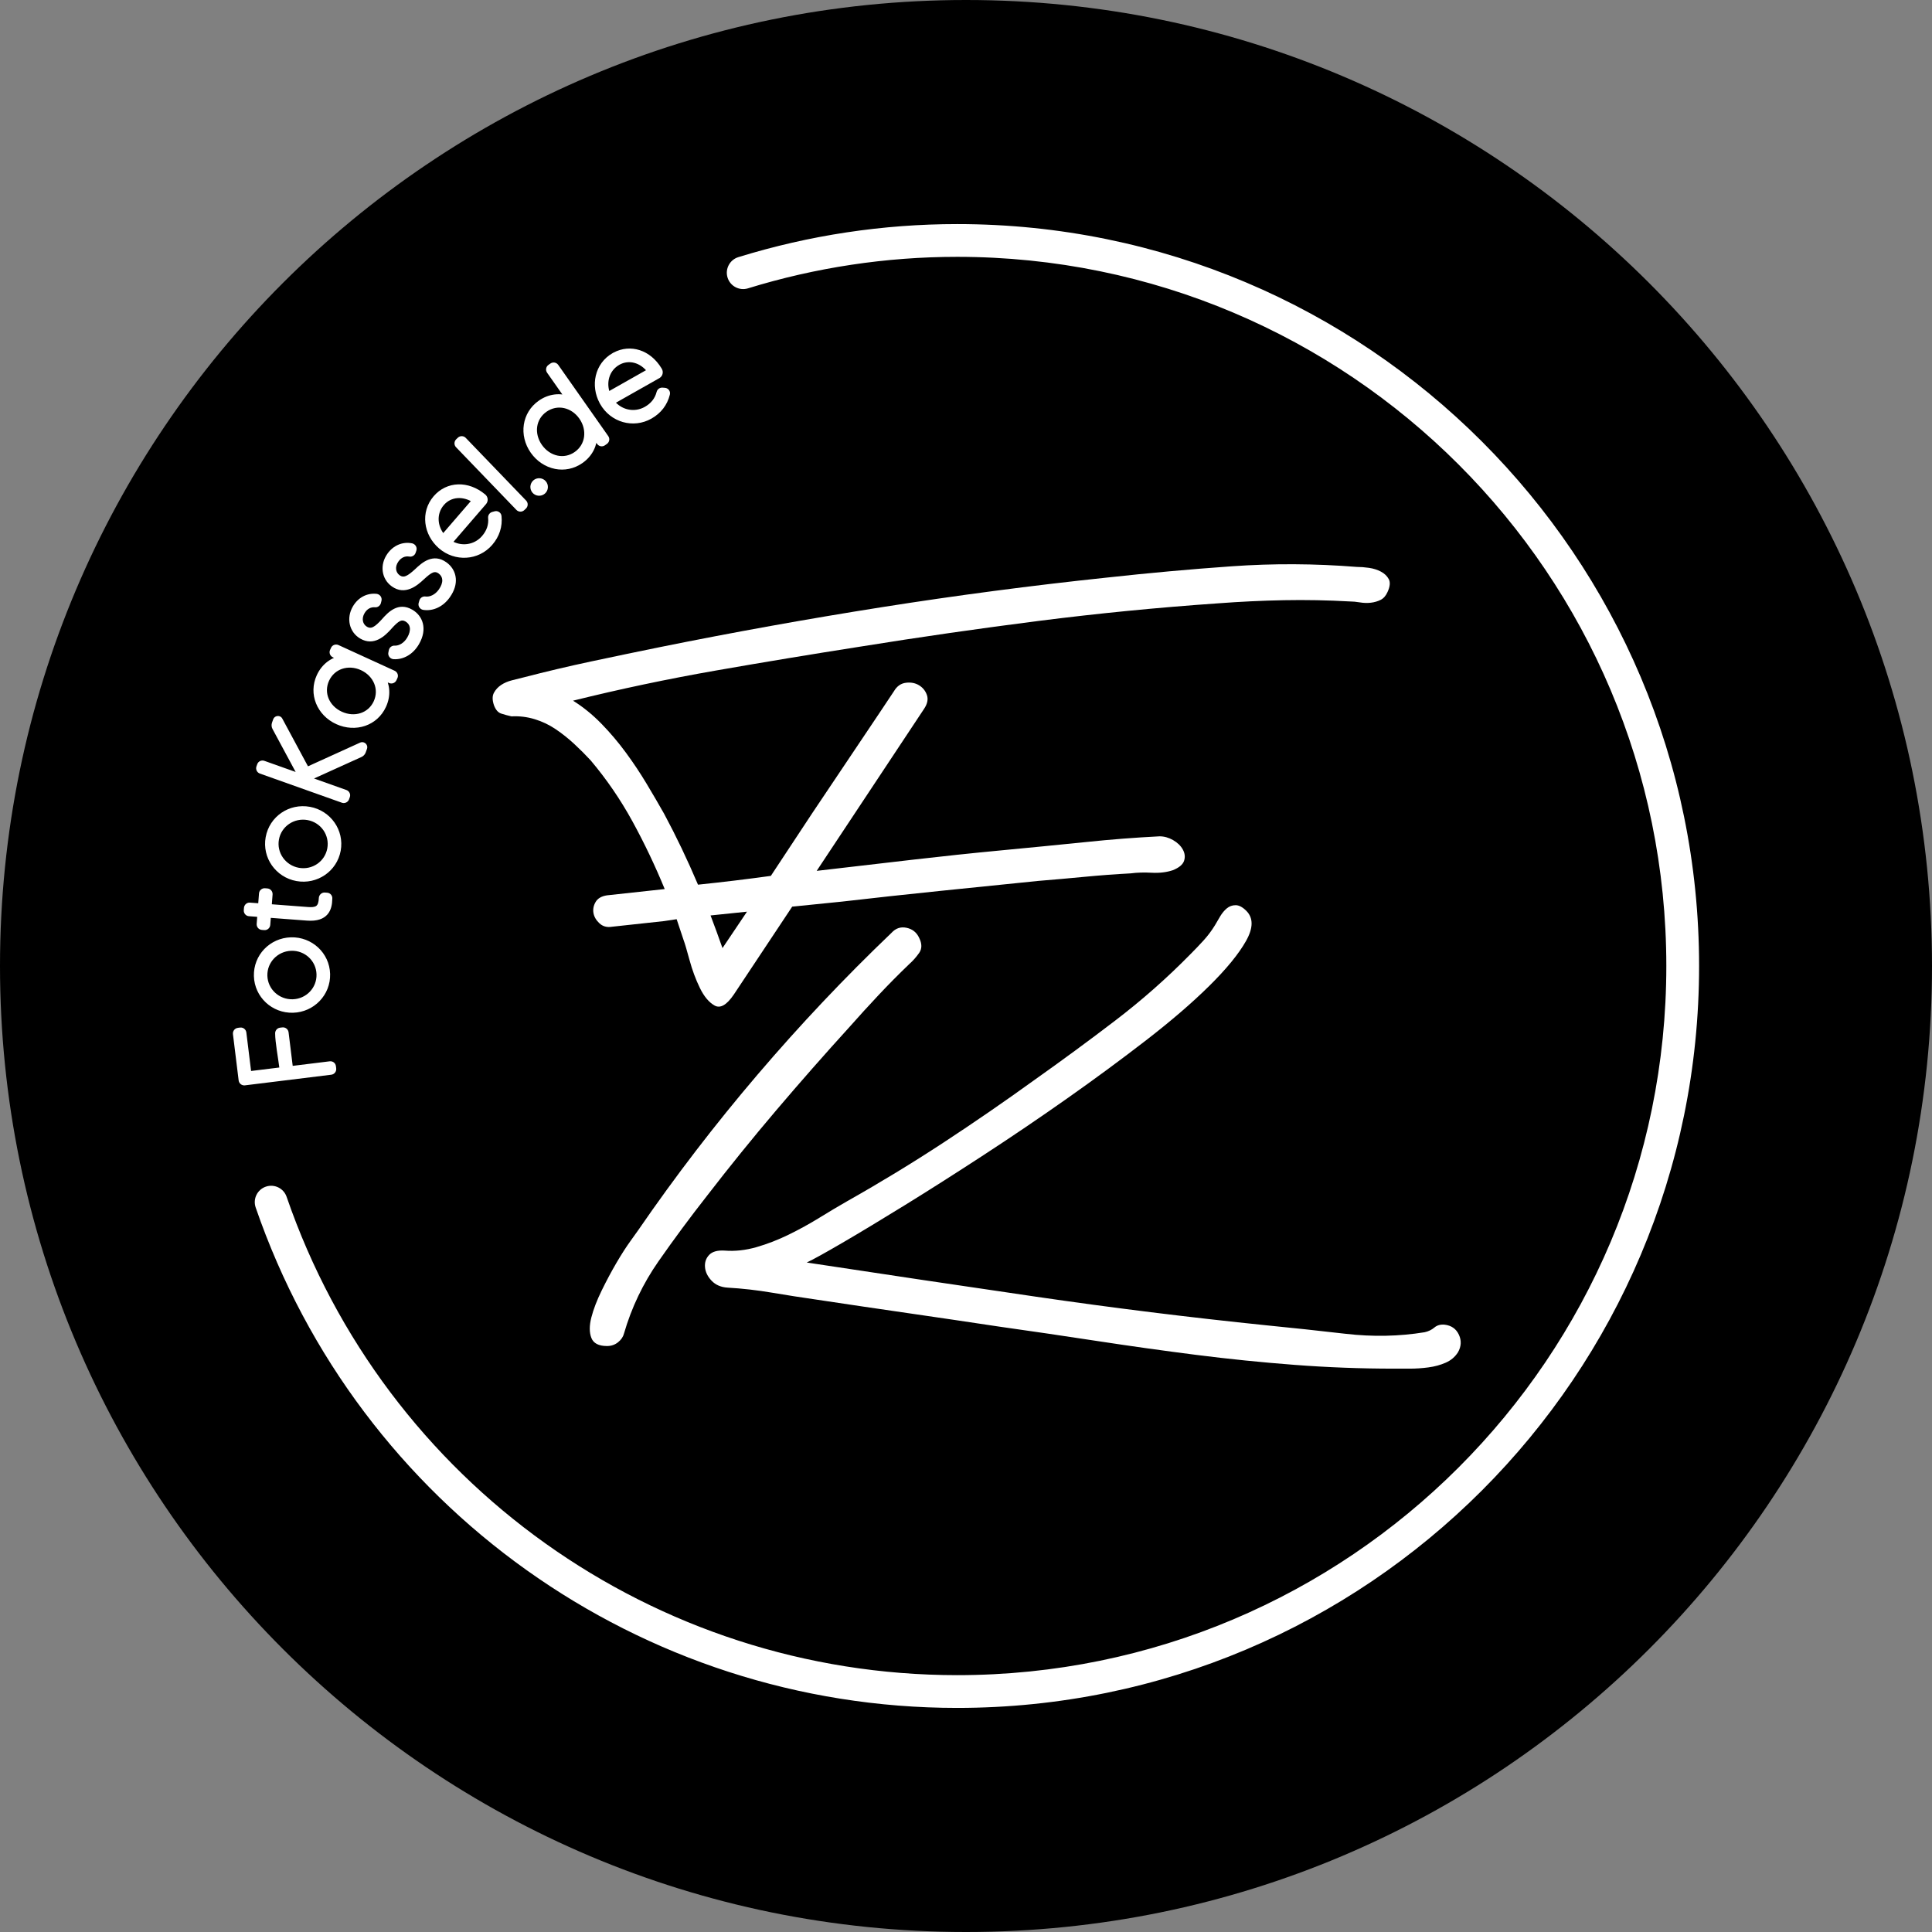
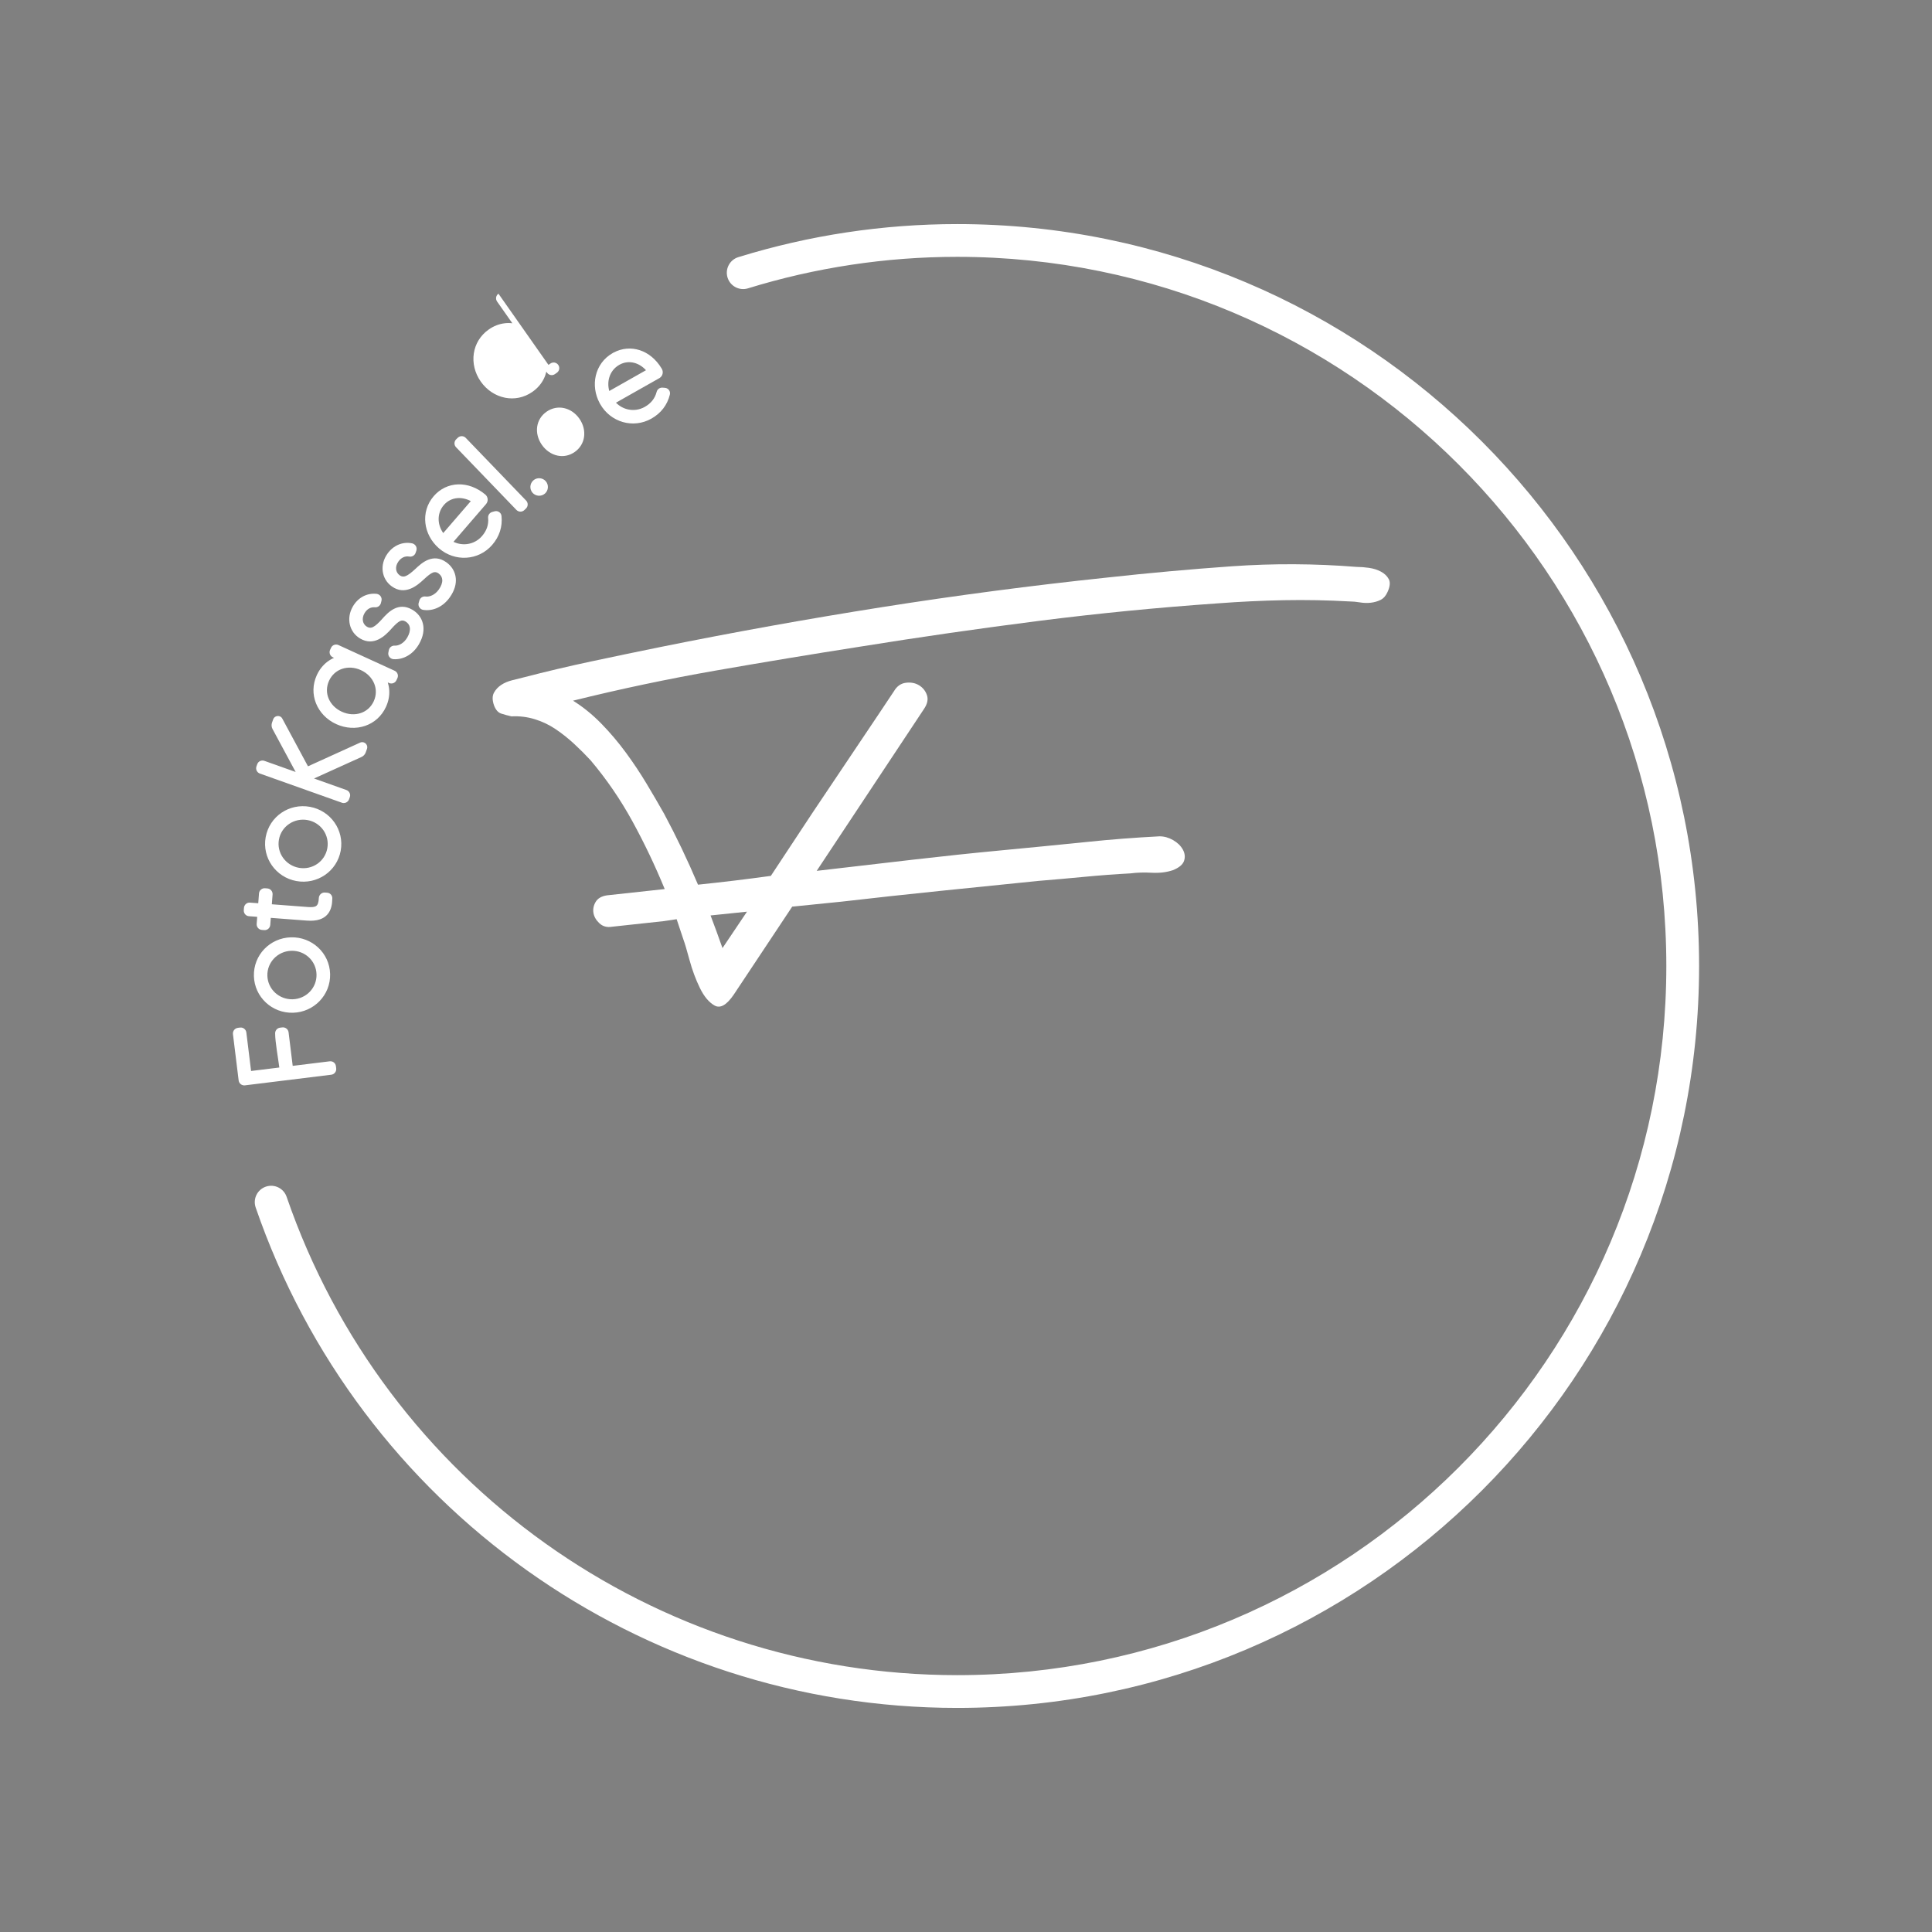
<svg xmlns="http://www.w3.org/2000/svg" xml:space="preserve" width="39.688mm" height="39.688mm" version="1.1" shape-rendering="geometricPrecision" text-rendering="geometricPrecision" image-rendering="optimizeQuality" fill-rule="evenodd" clip-rule="evenodd" viewBox="0 0 3968.76 3968.76">
  <rect x="0" y="0" width="3968.76" height="3968.76" fill="#808080" stroke="none" />
  <g>
    <g>
-       <path fill="black" d="M1984.38 0c1095.94,0 1984.38,888.44 1984.38,1984.38 0,1095.94 -888.44,1984.38 -1984.38,1984.38 -1095.94,0 -1984.38,-888.44 -1984.38,-1984.38 0,-1095.94 888.44,-1984.38 1984.38,-1984.38z" />
      <g>
        <path fill="white" fill-rule="nonzero" d="M1365.47 1826.35c-19.78,-48.16 -41.92,-94.6 -66.43,-139.32 -24.51,-44.73 -53.11,-86.44 -85.79,-125.14 -10.32,-11.18 -21.5,-22.36 -33.54,-33.54 -12.04,-11.18 -24.72,-21.28 -38.05,-30.31 -13.33,-9.03 -27.74,-15.91 -43.22,-20.64 -15.48,-4.73 -31.39,-6.67 -47.73,-5.81 -7.74,-1.72 -14.84,-3.65 -21.29,-5.8 -6.45,-2.15 -11.39,-7.96 -14.83,-17.42 -3.44,-10.32 -3.44,-18.7 0,-25.15 3.44,-6.45 8.38,-11.83 14.83,-16.13 6.45,-4.3 13.98,-7.52 22.58,-9.67 8.6,-2.15 16.34,-4.09 23.22,-5.81 46.44,-12.04 92.88,-23 139.32,-32.89 46.44,-9.89 92.88,-19.57 139.32,-29.03 153.09,-30.96 305.95,-58.48 458.6,-82.56 152.66,-24.08 306.38,-44.29 461.19,-60.63 86,-9.46 171.57,-17.2 256.71,-23.22 85.14,-6.02 170.71,-5.59 256.71,1.29 7.74,0 16.13,0.64 25.16,1.93 9.03,1.29 17.2,3.87 24.51,7.74 7.31,3.87 12.68,9.03 16.12,15.48 3.44,6.45 2.58,15.27 -2.58,26.45 -3.44,7.74 -8.17,13.11 -14.19,16.12 -6.02,3.01 -12.68,4.95 -19.99,5.81 -7.31,0.86 -14.84,0.64 -22.58,-0.65 -7.74,-1.29 -14.62,-1.93 -20.64,-1.93 -45.58,-2.58 -90.73,-3.44 -135.45,-2.58 -44.72,0.86 -89.87,3.01 -135.45,6.45 -123.84,8.6 -246.61,20.64 -368.3,36.12 -121.69,15.48 -244.03,33.11 -367.01,52.89 -98.9,15.48 -197.59,31.82 -296.06,49.02 -98.47,17.2 -196.3,37.84 -293.48,61.92 20.64,12.9 39.99,28.6 58.05,47.09 18.06,18.49 34.83,38.27 50.31,59.34 15.48,21.07 29.67,42.35 42.57,63.85 12.9,21.5 24.94,42.14 36.12,61.92 24.94,46.45 48.16,95.04 69.66,145.78 24.95,-2.58 49.88,-5.38 74.83,-8.39 24.94,-3.01 49.88,-6.23 74.82,-9.67l85.14 -129 136.74 -203.83 30.96 -46.44c6.02,-10.32 14.19,-16.12 24.51,-17.41 10.32,-1.29 19.35,0.43 27.09,5.16 7.74,4.73 13.12,11.39 16.13,19.99 3.01,8.6 1.07,18.06 -5.81,28.38l-220.59 332.83 199.95 -23.22c59.34,-6.88 118.47,-13.12 177.38,-18.71 58.91,-5.59 118.03,-11.39 177.38,-17.41 49.02,-5.16 98.9,-9.03 149.64,-11.61 9.46,0 18.7,2.58 27.73,7.74 9.03,5.16 15.7,11.61 20,19.35 4.3,7.74 5.16,15.48 2.58,23.22 -2.58,7.74 -10.32,14.19 -23.22,19.35 -12.9,4.3 -27.31,6.02 -43.22,5.16 -15.91,-0.86 -30.31,-0.43 -43.21,1.29 -31.82,1.72 -63.43,4.08 -94.82,7.09 -31.39,3.01 -63,5.81 -94.82,8.39 -67.94,6.88 -135.45,13.76 -202.53,20.64 -67.08,6.88 -134.16,14.19 -201.24,21.93l-101.91 10.32 -119.97 180.6c-14.62,21.5 -27.74,29.03 -39.35,22.58 -11.61,-6.45 -21.72,-18.5 -30.32,-36.13 -8.6,-17.63 -15.69,-36.76 -21.28,-57.4 -5.59,-20.64 -9.68,-34.4 -12.26,-41.28l-14.19 -42.57 -25.8 3.87 -107.07 11.61c-10.32,1.72 -18.92,-0.65 -25.8,-7.1 -6.88,-6.45 -10.96,-13.54 -12.25,-21.28 -1.29,-7.74 0.21,-15.27 4.51,-22.58 4.3,-7.31 12.04,-11.82 23.22,-13.54l118.68 -12.9zm169 46.44l-74.83 7.74c4.3,11.18 8.39,22.14 12.26,32.89 3.87,10.75 7.96,22.15 12.25,34.19l50.32 -74.82z" />
-         <path fill="white" fill-rule="nonzero" d="M2863.4 2811.5c-67.94,0 -135.88,-2.58 -203.82,-7.74 -67.94,-5.16 -135.67,-12.04 -203.18,-20.64 -67.51,-8.6 -135.02,-18.06 -202.53,-28.38 -67.51,-10.32 -134.81,-20.21 -201.89,-29.67 -62.78,-9.46 -125.35,-18.71 -187.7,-27.74 -62.35,-9.03 -124.91,-18.27 -187.7,-27.73 -30.1,-4.3 -60.41,-9.03 -90.94,-14.19 -30.53,-5.16 -60.85,-8.6 -90.95,-10.32 -13.76,-0.86 -24.72,-5.59 -32.89,-14.19 -8.17,-8.6 -12.69,-17.85 -13.55,-27.74 -0.86,-9.89 1.94,-18.27 8.39,-25.15 6.45,-6.88 16.98,-9.89 31.6,-9.03 21.5,1.72 43.43,-0.65 65.79,-7.1 22.36,-6.45 44.51,-15.05 66.44,-25.8 21.93,-10.75 43,-22.36 63.21,-34.83 20.21,-12.47 39.35,-23.86 57.41,-34.18 67.08,-37.84 132.44,-77.62 196.08,-119.33 63.64,-41.71 126.42,-84.93 188.34,-129.65 55.9,-39.56 111.16,-80.19 165.77,-121.9 54.61,-41.71 106,-87.08 154.16,-136.1 9.46,-9.46 18.49,-18.92 27.09,-28.38 8.6,-9.46 16.34,-19.78 23.22,-30.96 3.44,-6.02 7.09,-12.26 10.96,-18.71 3.87,-6.45 8.39,-11.82 13.55,-16.12 5.16,-4.3 11.18,-6.45 18.06,-6.45 6.88,0 14.19,3.87 21.93,11.61 14.62,14.62 14.4,35.26 -0.65,61.92 -15.05,26.66 -40.2,57.4 -75.46,92.24 -35.26,34.83 -78.48,72.02 -129.65,111.58 -51.17,39.56 -105.14,79.34 -161.9,119.33 -56.76,39.99 -114.17,78.9 -172.22,116.74 -58.05,37.84 -111.8,72.03 -161.25,102.56 -49.45,30.53 -92.23,56.33 -128.35,77.4 -36.12,21.07 -60.64,34.62 -73.54,40.64 158.25,24.08 315.41,47.51 471.51,70.3 156.09,22.79 313.68,42.36 472.79,58.7 52.46,5.16 106.64,10.96 162.54,17.41 55.9,6.45 110.08,5.38 162.54,-3.22 7.74,-1.72 14.41,-4.95 20,-9.68 5.59,-4.73 12.68,-6.66 21.28,-5.8 13.76,1.72 23.44,8.6 29.03,20.64 5.59,12.04 4.94,24.08 -1.94,36.12 -6.02,9.46 -14.4,16.56 -25.15,21.28 -10.75,4.74 -22.58,7.96 -35.48,9.68 -12.9,1.72 -25.58,2.58 -38.05,2.58 -12.47,0 -23.44,0 -32.9,0zm-1616.39 -46.44c-17.2,0 -27.95,-5.59 -32.25,-16.77 -4.3,-11.18 -4.3,-25.16 0,-41.93 4.3,-16.77 11.39,-35.26 21.28,-55.47 9.89,-20.21 20,-39.13 30.32,-56.76 10.32,-17.63 20,-32.68 29.02,-45.15 9.04,-12.47 14.41,-19.99 16.13,-22.57 75.68,-110.08 157.17,-216.3 244.46,-318.64 87.29,-102.34 179.1,-199.52 275.42,-291.54 8.6,-9.46 18.92,-12.9 30.96,-10.32 12.04,2.58 20.64,9.46 25.8,20.64 6.02,12.04 6.02,22.36 0,30.96 -6.02,8.6 -12.9,16.34 -20.64,23.22 -21.5,20.64 -42.36,41.71 -62.57,63.21 -20.21,21.5 -40.2,43.43 -59.98,65.79 -51.61,56.76 -101.7,113.74 -150.29,170.93 -48.59,57.19 -96.11,115.89 -142.55,176.09 -34.4,43.86 -67.51,88.58 -99.33,134.16 -31.82,45.58 -55.47,95.03 -70.95,148.35 -1.72,6.88 -5.8,12.9 -12.25,18.06 -6.45,5.16 -13.98,7.74 -22.58,7.74z" />
-         <path fill="white" fill-rule="nonzero" d="M488.62 2111.45c1.56,-0.19 3.88,-0.64 5.36,-0.64 2.86,-0.21 5.66,0.76 7.84,2.53 2.23,1.81 3.85,4.49 4.23,7.63l9.74 79.08 57.98 -7.14c-2.29,-18.65 -8.54,-52.41 -8.54,-69.48 -0.22,-2.92 0.69,-5.7 2.32,-7.87 1.8,-2.4 4.49,-4.07 7.54,-4.45l4.82 -0.59c3.15,-0.38 6.17,0.54 8.52,2.38 2.34,1.83 3.98,4.54 4.37,7.7l8.48 68.92 75.89 -9.34c3.08,-0.38 6.05,0.43 8.39,2.14 2.4,1.77 4.07,4.42 4.47,7.67 0.19,1.55 0.64,3.88 0.64,5.35 0.23,2.96 -0.7,5.77 -2.43,7.98 -1.83,2.35 -4.53,3.99 -7.7,4.37l-177.39 21.85c-3.16,0.38 -6.18,-0.55 -8.53,-2.38 -2.34,-1.83 -3.98,-4.54 -4.37,-7.7l-11.71 -95.11c-0.38,-3.16 0.55,-6.18 2.38,-8.53 1.83,-2.34 4.54,-3.98 7.7,-4.37zm57.43 -52.08c-14.56,-13.59 -23.86,-32.7 -24.48,-54.2 -0.61,-21.6 7.55,-41.17 21.26,-55.52 13.77,-14.42 33.14,-23.57 54.81,-24.18 21.47,-0.62 41.27,7.36 55.87,20.89 14.61,13.55 24,32.67 24.62,54.35 0.61,21.51 -7.68,41.15 -21.49,55.55 -13.79,14.37 -33.11,23.53 -54.58,24.14 -21.64,0.62 -41.46,-7.44 -56.01,-21.03zm90.48 -22.23c8.8,-9.24 14.06,-21.82 13.66,-35.65 -0.39,-13.84 -6.35,-26.1 -15.66,-34.81 -9.37,-8.76 -22.15,-13.95 -36.11,-13.55 -13.96,0.4 -26.51,6.34 -35.45,15.67 -8.83,9.22 -14.12,21.78 -13.73,35.59 0.4,13.79 6.4,26.03 15.76,34.74 9.45,8.8 22.31,14 36.28,13.61 13.93,-0.4 26.39,-6.31 35.25,-15.6zm-78.15 -179.54l74.08 5.62c7.98,0.61 13.8,0.22 17.17,-2.27 3.21,-2.37 4.97,-7.39 5.33,-16.3l0 -0.24c0.23,-3.11 1.71,-5.96 3.9,-7.95l0.02 0c2.25,-2.04 5.25,-3.23 8.5,-2.98l4.82 0.37c2.96,0.22 5.67,1.59 7.59,3.75 1.95,2.17 3.09,5.09 2.84,8.35 -0.19,11.73 -2.23,23.5 -9.87,32.36 -7.76,9.01 -20.74,14.46 -42.4,12.81l-74.1 -5.62 -1.1 14.49c-0.24,3.18 -1.75,5.98 -4.01,7.92 -2.24,1.92 -5.22,2.99 -8.39,2.75l-4.83 -0.37c-3.19,-0.24 -5.98,-1.75 -7.92,-4.01 -1.92,-2.24 -2.99,-5.21 -2.75,-8.38l1.1 -14.52 -17.18 -1.3c-3.12,-0.24 -5.91,-1.81 -7.81,-4.16 -1.79,-2.21 -2.82,-5.12 -2.59,-8.22l0.37 -4.84c0.24,-3.14 1.73,-5.89 3.87,-7.81 2.24,-2 5.2,-3.11 8.26,-2.87l17.2 1.3 1.53 -20.13c0.24,-3.18 1.75,-5.98 4,-7.91 2.25,-1.93 5.22,-3 8.4,-2.76l4.83 0.37c3.18,0.24 5.97,1.75 7.91,4.01 1.93,2.24 3,5.21 2.76,8.39l-1.53 20.15zm0.12 -79.89c-11.44,-16.31 -16.59,-36.95 -12.73,-58.1 3.88,-21.27 15.93,-38.74 32.32,-49.94 16.45,-11.24 37.28,-16.17 58.6,-12.28 21.22,3.87 39.01,15.87 50.48,32.25 11.38,16.25 16.54,36.81 12.68,58.02 -3.86,21.14 -15.98,38.59 -32.4,49.82 -16.49,11.26 -37.34,16.26 -58.52,12.4 -21.28,-3.88 -38.99,-15.87 -50.43,-32.17zm93.11 -3.02c10.52,-7.21 18.26,-18.41 20.74,-32.01 2.48,-13.63 -0.8,-26.86 -8.1,-37.31 -7.35,-10.53 -18.78,-18.25 -32.49,-20.75 -13.75,-2.51 -27.26,0.69 -37.93,7.96 -10.57,7.2 -18.36,18.38 -20.83,31.95 -2.49,13.64 0.88,26.91 8.29,37.4 7.42,10.51 18.89,18.22 32.56,20.72 13.73,2.5 27.16,-0.7 37.76,-7.96zm-18.94 -200.51l107.38 -48.82c2.57,-1.04 5.17,-1 7.44,-0.19 1.39,0.5 2.66,1.28 3.72,2.29 1.04,0.99 1.9,2.23 2.46,3.62 0.91,2.21 1.06,4.77 0.15,7.35l-2.53 7.1c-0.74,2.1 -1.89,3.97 -3.36,5.58l0 0.03c-1.46,1.59 -3.23,2.88 -5.24,3.83l-97.65 44.23 66.5 23.64c2.95,1.05 5.21,3.22 6.5,5.79l0.02 0c1.33,2.65 1.61,5.8 0.58,8.71l-1.62 4.6c-1.08,3.01 -3.26,5.3 -5.93,6.57l-0.02 0c-2.27,1.07 -4.87,1.41 -7.44,0.84l-0.26 0 -169.52 -60.29c-3.02,-1.08 -5.32,-3.27 -6.59,-5.95 -1.27,-2.67 -1.51,-5.81 -0.45,-8.81l1.63 -4.56c1.05,-2.97 3.3,-5.26 6.07,-6.48 2.58,-1.13 5.65,-1.36 8.59,-0.31l64.24 22.84 -47.48 -88.18c-1.14,-2.09 -1.78,-4.31 -1.95,-6.53 -0.17,-2.32 0.15,-4.65 0.92,-6.81l2.35 -6.6c0.97,-2.73 2.94,-4.71 5.28,-5.82 1.2,-0.58 2.53,-0.92 3.89,-1.01 1.37,-0.09 2.77,0.09 4.09,0.56 2.27,0.8 4.26,2.39 5.5,4.83l52.73 97.95zm45.43 -239.23l2.02 -4.41c1.29,-2.81 3.69,-4.88 6.5,-5.86 2.69,-0.94 5.81,-0.91 8.69,0.41l115.29 52.75c2.88,1.32 4.95,3.66 6,6.32 1.1,2.75 1.1,5.92 -0.19,8.74l-2.01 4.41c-1.34,2.91 -3.71,5 -6.48,6.03 -2.77,1.03 -5.93,1 -8.83,-0.33l-2.48 -1.14c1.59,5.07 2.58,10.32 2.94,15.68 0.73,11.2 -1.34,22.88 -6.64,34.46 -8.9,19.46 -24.47,32.76 -42.73,39.04 -18.51,6.36 -39.79,5.47 -59.59,-3.59 -19.69,-9.01 -34.22,-24.53 -41.48,-42.73 -7.13,-17.9 -7.25,-38.35 1.64,-57.76 5.28,-11.56 12.75,-20.74 21.65,-27.52 4.29,-3.26 8.92,-5.97 13.78,-8.1l-2.38 -1.09c-2.91,-1.34 -5,-3.71 -6.03,-6.47 -1.03,-2.78 -1,-5.94 0.33,-8.84zm62.91 129.84c11.39,-3.81 21.12,-12.01 26.74,-24.28 5.63,-12.32 5.5,-25.13 0.93,-36.31 -4.77,-11.69 -14.39,-21.69 -27.36,-27.62 -12.93,-5.92 -26.7,-6.63 -38.61,-2.59 -11.41,3.87 -21.16,12.17 -26.8,24.49 -5.72,12.51 -5.52,25.44 -0.77,36.66 4.81,11.37 14.3,21.06 27.06,26.9 12.99,5.95 26.84,6.74 38.81,2.75zm25.41 -176.81c5.31,-2.68 11.11,-8.26 17.9,-15.67l-0.01 -0.02c6.92,-7.87 15.01,-16.54 25.05,-21.6 10.86,-5.46 23.33,-6.57 37.79,1.89 10.32,6.03 18.43,15.74 21.52,28.19 3.01,12.15 1.18,26.77 -8.23,42.85 -6.16,10.53 -14.01,18.18 -22.46,23.18 -9.6,5.69 -19.98,8 -29.62,7.29 -0.64,-0.05 -1.3,-0.15 -1.96,-0.32 -2.69,-0.64 -4.96,-2.21 -6.52,-4.27 -1.62,-2.13 -2.49,-4.78 -2.31,-7.52l0 -0.02c0.03,-0.49 0.1,-1.01 0.22,-1.56l0.94 -4.87c0.61,-2.89 2.18,-5.26 4.3,-6.88 2.18,-1.67 4.92,-2.53 7.77,-2.34 4.25,0.21 9.12,-1.1 13.8,-4.02 4.43,-2.77 8.63,-6.96 11.96,-12.64 4.42,-7.56 6.15,-14.54 5.34,-20.33 -0.74,-5.23 -3.74,-9.63 -8.87,-12.63 -4.18,-2.45 -7.71,-2.61 -11.34,-0.84 -4.87,2.38 -10.35,7.68 -17.25,15.29l0.02 0.02c-7.27,8.17 -16.03,16.96 -26.49,22.08 -11.28,5.52 -24.03,6.68 -38.08,-1.54 -11.18,-6.54 -18.54,-16.99 -21.26,-28.94 -2.68,-11.75 -0.83,-24.92 6.33,-37.16 5.31,-9.08 12.47,-16 20.76,-20.41 8.45,-4.5 17.99,-6.39 27.86,-5.32l0.47 0.08c0.47,0.09 0.8,0.16 1.04,0.22l0.03 0c2.93,0.79 5.33,2.53 6.89,4.84l-0.02 0.01c1.63,2.42 2.32,5.38 1.76,8.49l-0.21 0.96 -1.12 4.5 -0.13 0.45c-0.88,2.73 -2.7,4.92 -4.95,6.33l0 0.03c-2.22,1.38 -4.9,2.01 -7.56,1.66 -4.17,-0.28 -8.11,0.59 -11.6,2.55 -3.61,2.03 -6.81,5.26 -9.35,9.6 -3.29,5.62 -4.26,11.35 -3.25,16.32 0.98,4.84 3.91,9.03 8.43,11.68 4.36,2.55 8.33,2.45 12.41,0.39zm67.04 -104.64c5.47,-2.19 11.77,-7.29 19.25,-14.16 7.57,-7.22 16.35,-15.1 26.77,-19.26 11.27,-4.49 23.79,-4.51 37.45,5.16l0.02 0c10.53,7.46 18.14,18.95 19.36,33 1.02,11.64 -2.4,24.94 -12.31,38.93 -7.05,9.94 -15.54,16.88 -24.4,21.13 -10.03,4.82 -20.55,6.22 -30.07,4.69l-0.01 0.02c-0.63,-0.09 -1.29,-0.27 -1.97,-0.49 -2.63,-0.89 -4.77,-2.65 -6.14,-4.83 -1.43,-2.26 -2.06,-4.98 -1.65,-7.69 0.08,-0.55 0.22,-1.12 0.41,-1.7l1.28 -4.51 0.05 -0.13c0.86,-2.83 2.62,-5.05 4.86,-6.48 2.33,-1.47 5.14,-2.09 7.98,-1.65 4.2,0.58 9.15,-0.3 14.06,-2.8 4.66,-2.38 9.21,-6.19 13.02,-11.56 5.06,-7.15 7.4,-13.94 7.09,-19.78 -0.27,-5.27 -2.88,-9.91 -7.74,-13.35l0.01 -0.02c-3.96,-2.79 -7.47,-3.25 -11.24,-1.8 -5.03,1.93 -10.96,6.76 -18.53,13.77 -7.95,7.51 -17.43,15.5 -28.25,19.67 -11.72,4.52 -24.51,4.57 -37.8,-4.85 -10.68,-7.56 -17.12,-18.73 -18.72,-30.99 -1.55,-11.85 1.46,-24.68 9.57,-36.13 6.1,-8.62 13.84,-14.89 22.47,-18.56 8.8,-3.75 18.46,-4.8 28.21,-2.87l0.47 0.13c0.49,0.13 0.85,0.24 1.06,0.32 2.83,1.04 5.05,2.98 6.4,5.4 1.42,2.55 1.85,5.55 1.01,8.6l-0.26 0.85 0.02 0 -1.71 4.94c-1.11,2.66 -3.12,4.69 -5.49,5.9l-0.01 -0.02c-2.35,1.2 -5.09,1.59 -7.72,1 -4.1,-0.63 -8.09,-0.1 -11.73,1.55 -3.76,1.71 -7.23,4.64 -10.14,8.76 -3.76,5.3 -5.23,10.92 -4.65,15.97 0.56,4.9 3.1,9.33 7.38,12.36l-0.01 0.01c4.13,2.92 8.09,3.16 12.35,1.47zm40.38 -108.63c-2.24,-19.36 3.09,-39.27 17.06,-55.45 13.24,-15.34 31.17,-23.72 50.43,-24.26 18.38,-0.52 37.88,6.15 55.49,20.79 0.07,0.05 0.47,0.37 0.47,0.4 2.7,2.5 4.21,5.82 4.47,9.24 0.26,3.55 -0.86,7.21 -3.39,10.15l-66.82 77.42c8.85,4.28 18.55,5.82 27.92,4.65 11.5,-1.44 22.5,-6.98 30.77,-16.57 4.82,-5.58 8.3,-11.53 10.38,-17.76 2.04,-6.14 2.76,-12.65 2.09,-19.45l-0.03 -0.18c-0.19,-2.62 0.52,-5.12 1.86,-7.19 1.38,-2.12 3.43,-3.77 5.87,-4.63l4.81 -1.35c0.93,-0.31 1.9,-0.5 2.87,-0.57 2.55,-0.18 5,0.48 7.03,1.79 2.12,1.35 3.75,3.39 4.58,5.88l0 0.03c0.28,0.85 0.46,1.76 0.53,2.69 1.07,10.69 0.02,21.14 -3.2,31.11 -3.17,9.84 -8.44,19.16 -15.84,27.73l-0.31 0.37c-14.14,16.17 -33.23,24.89 -52.86,26.1 -19.7,1.21 -39.94,-5.17 -56.2,-19.2l-0.36 -0.32c-15.86,-13.85 -25.42,-32.36 -27.62,-51.42zm66.03 -51.47c-10.74,0.79 -20.66,5.58 -28.02,14.12 -7.92,9.17 -11.3,20.19 -10.75,31.13 0.46,9.26 3.71,18.48 9.41,26.52l56.63 -65.62c-9.07,-4.79 -18.47,-6.79 -27.27,-6.15zm120.93 24.24l-123.88 -128.66 -0.01 0.01 -0.08 -0.1c-2.22,-2.3 -3.29,-5.26 -3.23,-8.21 0.05,-2.93 1.2,-5.83 3.44,-8.04l-0.01 -0.01 0.11 -0.08 3.29 -3.17c2.3,-2.22 5.27,-3.29 8.22,-3.23 2.97,0.05 5.91,1.24 8.12,3.54l123.98 128.75c2.21,2.3 3.29,5.26 3.23,8.21 -0.06,2.97 -1.24,5.92 -3.54,8.13l-3.21 3.08 0.01 0.02 -0.1 0.08c-2.3,2.21 -5.26,3.28 -8.21,3.22l-0.03 0c-2.92,-0.05 -5.81,-1.21 -8.01,-3.44l-0.01 0.01 -0.08 -0.11zm28.75 -48.46c0.34,-4.59 2.44,-9.07 6.19,-12.3l0 -0.03c3.74,-3.22 8.49,-4.62 13.1,-4.28 4.61,0.34 9.1,2.43 12.33,6.18 3.22,3.75 4.62,8.5 4.28,13.11 -0.34,4.61 -2.43,9.1 -6.18,12.33l-0.02 -0.02c-3.76,3.24 -8.5,4.64 -13.09,4.3 -4.61,-0.34 -9.1,-2.43 -12.33,-6.18l0.02 -0.02c-3.24,-3.76 -4.64,-8.51 -4.3,-13.09zm37.12 -249.45l3.96 -2.79c2.62,-1.84 5.73,-2.45 8.64,-1.94 2.91,0.51 5.63,2.14 7.47,4.75l102.75 146.25c1.84,2.62 2.46,5.73 1.95,8.64 -0.52,2.91 -2.15,5.63 -4.76,7.47l-3.97 2.78c-2.62,1.85 -5.73,2.46 -8.63,1.95 -2.67,-0.48 -5.17,-1.88 -6.98,-4.11l-0.12 -0.12 -1.93 -2.74c-1.18,5.16 -2.96,10.17 -5.36,14.96 -5.02,10.07 -12.71,19.12 -23.13,26.44 -17.5,12.3 -37.66,15.91 -56.59,12.12l0 -0.03c-19.23,-3.86 -37.15,-15.36 -49.66,-33.16 -12.45,-17.72 -17.16,-38.44 -14.24,-57.81 2.88,-19.06 13.11,-36.78 30.59,-49.06 10.39,-7.3 21.49,-11.47 32.62,-12.82 5.34,-0.65 10.67,-0.65 15.93,-0.04l-31.35 -44.64c-1.85,-2.62 -2.46,-5.73 -1.95,-8.64 0.51,-2.91 2.13,-5.62 4.76,-7.46zm18.62 186.35c11.75,2.46 24.29,0.29 35.34,-7.47 11.07,-7.78 17.42,-18.9 19.12,-30.85 1.78,-12.5 -1.46,-25.97 -9.63,-37.61l-0.03 -0.05c-8.06,-11.47 -19.37,-18.99 -31.48,-21.62 -11.94,-2.59 -24.73,-0.4 -35.97,7.47l-0.05 0.04c-11.07,7.78 -17.4,18.81 -19.09,30.66 -1.77,12.42 1.5,25.81 9.69,37.47 8.22,11.69 19.77,19.37 32.1,21.96zm113.34 -210.65l1.58 -0.89 0.05 0c17.23,-9.2 36.29,-10.77 54.03,-4.97 17.26,5.64 33.18,18.23 44.79,37.5 0.09,0.09 0.39,0.65 0.47,0.79l-0.01 0 0.07 0.13c1.9,3.37 2.27,7.16 1.32,10.6 -0.86,3.1 -2.79,5.91 -5.62,7.82l-0.13 0.12 -89.87 50.85c6.89,7.03 15.5,11.76 24.69,13.81 11.31,2.52 23.54,1.01 34.57,-5.23 6.4,-3.62 11.68,-8.06 15.77,-13.26 3.99,-5.1 6.86,-10.97 8.52,-17.58l0.05 -0.15c0.7,-2.54 2.21,-4.66 4.17,-6.16l-0.01 -0.01c2,-1.52 4.49,-2.38 7.09,-2.37l0.45 0 4.84 0.36c0.9,0.05 1.76,0.19 2.57,0.42 2.48,0.69 4.58,2.14 6.06,4.07 1.51,1.96 2.35,4.42 2.28,7.04 -0.02,0.86 -0.13,1.72 -0.35,2.57 -2.59,10.5 -7.12,20.06 -13.55,28.42 -6.29,8.17 -14.39,15.17 -24.24,20.74 -18.77,10.62 -39.73,12.5 -58.66,7.1 -19.09,-5.45 -36.13,-18.32 -46.76,-37.11l-0.89 -1.58 0 -0.05c-9.73,-18.08 -12.28,-38.24 -8.02,-56.52 4.42,-18.99 16.14,-35.93 34.74,-46.46zm44.8 20.26c-10.38,-2.88 -21.34,-1.72 -31.15,3.83 -10.54,5.96 -17.43,15.2 -20.61,25.67 -2.69,8.89 -2.74,18.67 -0.09,28.15l75.43 -42.68c-6.93,-7.57 -15.09,-12.62 -23.58,-14.97z" />
+         <path fill="white" fill-rule="nonzero" d="M488.62 2111.45c1.56,-0.19 3.88,-0.64 5.36,-0.64 2.86,-0.21 5.66,0.76 7.84,2.53 2.23,1.81 3.85,4.49 4.23,7.63l9.74 79.08 57.98 -7.14c-2.29,-18.65 -8.54,-52.41 -8.54,-69.48 -0.22,-2.92 0.69,-5.7 2.32,-7.87 1.8,-2.4 4.49,-4.07 7.54,-4.45l4.82 -0.59c3.15,-0.38 6.17,0.54 8.52,2.38 2.34,1.83 3.98,4.54 4.37,7.7l8.48 68.92 75.89 -9.34c3.08,-0.38 6.05,0.43 8.39,2.14 2.4,1.77 4.07,4.42 4.47,7.67 0.19,1.55 0.64,3.88 0.64,5.35 0.23,2.96 -0.7,5.77 -2.43,7.98 -1.83,2.35 -4.53,3.99 -7.7,4.37l-177.39 21.85c-3.16,0.38 -6.18,-0.55 -8.53,-2.38 -2.34,-1.83 -3.98,-4.54 -4.37,-7.7l-11.71 -95.11c-0.38,-3.16 0.55,-6.18 2.38,-8.53 1.83,-2.34 4.54,-3.98 7.7,-4.37zm57.43 -52.08c-14.56,-13.59 -23.86,-32.7 -24.48,-54.2 -0.61,-21.6 7.55,-41.17 21.26,-55.52 13.77,-14.42 33.14,-23.57 54.81,-24.18 21.47,-0.62 41.27,7.36 55.87,20.89 14.61,13.55 24,32.67 24.62,54.35 0.61,21.51 -7.68,41.15 -21.49,55.55 -13.79,14.37 -33.11,23.53 -54.58,24.14 -21.64,0.62 -41.46,-7.44 -56.01,-21.03zm90.48 -22.23c8.8,-9.24 14.06,-21.82 13.66,-35.65 -0.39,-13.84 -6.35,-26.1 -15.66,-34.81 -9.37,-8.76 -22.15,-13.95 -36.11,-13.55 -13.96,0.4 -26.51,6.34 -35.45,15.67 -8.83,9.22 -14.12,21.78 -13.73,35.59 0.4,13.79 6.4,26.03 15.76,34.74 9.45,8.8 22.31,14 36.28,13.61 13.93,-0.4 26.39,-6.31 35.25,-15.6zm-78.15 -179.54l74.08 5.62c7.98,0.61 13.8,0.22 17.17,-2.27 3.21,-2.37 4.97,-7.39 5.33,-16.3l0 -0.24c0.23,-3.11 1.71,-5.96 3.9,-7.95l0.02 0c2.25,-2.04 5.25,-3.23 8.5,-2.98l4.82 0.37c2.96,0.22 5.67,1.59 7.59,3.75 1.95,2.17 3.09,5.09 2.84,8.35 -0.19,11.73 -2.23,23.5 -9.87,32.36 -7.76,9.01 -20.74,14.46 -42.4,12.81l-74.1 -5.62 -1.1 14.49c-0.24,3.18 -1.75,5.98 -4.01,7.92 -2.24,1.92 -5.22,2.99 -8.39,2.75l-4.83 -0.37c-3.19,-0.24 -5.98,-1.75 -7.92,-4.01 -1.92,-2.24 -2.99,-5.21 -2.75,-8.38l1.1 -14.52 -17.18 -1.3c-3.12,-0.24 -5.91,-1.81 -7.81,-4.16 -1.79,-2.21 -2.82,-5.12 -2.59,-8.22l0.37 -4.84c0.24,-3.14 1.73,-5.89 3.87,-7.81 2.24,-2 5.2,-3.11 8.26,-2.87l17.2 1.3 1.53 -20.13c0.24,-3.18 1.75,-5.98 4,-7.91 2.25,-1.93 5.22,-3 8.4,-2.76l4.83 0.37c3.18,0.24 5.97,1.75 7.91,4.01 1.93,2.24 3,5.21 2.76,8.39l-1.53 20.15zm0.12 -79.89c-11.44,-16.31 -16.59,-36.95 -12.73,-58.1 3.88,-21.27 15.93,-38.74 32.32,-49.94 16.45,-11.24 37.28,-16.17 58.6,-12.28 21.22,3.87 39.01,15.87 50.48,32.25 11.38,16.25 16.54,36.81 12.68,58.02 -3.86,21.14 -15.98,38.59 -32.4,49.82 -16.49,11.26 -37.34,16.26 -58.52,12.4 -21.28,-3.88 -38.99,-15.87 -50.43,-32.17zm93.11 -3.02c10.52,-7.21 18.26,-18.41 20.74,-32.01 2.48,-13.63 -0.8,-26.86 -8.1,-37.31 -7.35,-10.53 -18.78,-18.25 -32.49,-20.75 -13.75,-2.51 -27.26,0.69 -37.93,7.96 -10.57,7.2 -18.36,18.38 -20.83,31.95 -2.49,13.64 0.88,26.91 8.29,37.4 7.42,10.51 18.89,18.22 32.56,20.72 13.73,2.5 27.16,-0.7 37.76,-7.96zm-18.94 -200.51l107.38 -48.82c2.57,-1.04 5.17,-1 7.44,-0.19 1.39,0.5 2.66,1.28 3.72,2.29 1.04,0.99 1.9,2.23 2.46,3.62 0.91,2.21 1.06,4.77 0.15,7.35l-2.53 7.1c-0.74,2.1 -1.89,3.97 -3.36,5.58l0 0.03c-1.46,1.59 -3.23,2.88 -5.24,3.83l-97.65 44.23 66.5 23.64c2.95,1.05 5.21,3.22 6.5,5.79l0.02 0c1.33,2.65 1.61,5.8 0.58,8.71l-1.62 4.6c-1.08,3.01 -3.26,5.3 -5.93,6.57l-0.02 0c-2.27,1.07 -4.87,1.41 -7.44,0.84l-0.26 0 -169.52 -60.29c-3.02,-1.08 -5.32,-3.27 -6.59,-5.95 -1.27,-2.67 -1.51,-5.81 -0.45,-8.81l1.63 -4.56c1.05,-2.97 3.3,-5.26 6.07,-6.48 2.58,-1.13 5.65,-1.36 8.59,-0.31l64.24 22.84 -47.48 -88.18c-1.14,-2.09 -1.78,-4.31 -1.95,-6.53 -0.17,-2.32 0.15,-4.65 0.92,-6.81l2.35 -6.6c0.97,-2.73 2.94,-4.71 5.28,-5.82 1.2,-0.58 2.53,-0.92 3.89,-1.01 1.37,-0.09 2.77,0.09 4.09,0.56 2.27,0.8 4.26,2.39 5.5,4.83l52.73 97.95zm45.43 -239.23l2.02 -4.41c1.29,-2.81 3.69,-4.88 6.5,-5.86 2.69,-0.94 5.81,-0.91 8.69,0.41l115.29 52.75c2.88,1.32 4.95,3.66 6,6.32 1.1,2.75 1.1,5.92 -0.19,8.74l-2.01 4.41c-1.34,2.91 -3.71,5 -6.48,6.03 -2.77,1.03 -5.93,1 -8.83,-0.33l-2.48 -1.14c1.59,5.07 2.58,10.32 2.94,15.68 0.73,11.2 -1.34,22.88 -6.64,34.46 -8.9,19.46 -24.47,32.76 -42.73,39.04 -18.51,6.36 -39.79,5.47 -59.59,-3.59 -19.69,-9.01 -34.22,-24.53 -41.48,-42.73 -7.13,-17.9 -7.25,-38.35 1.64,-57.76 5.28,-11.56 12.75,-20.74 21.65,-27.52 4.29,-3.26 8.92,-5.97 13.78,-8.1l-2.38 -1.09c-2.91,-1.34 -5,-3.71 -6.03,-6.47 -1.03,-2.78 -1,-5.94 0.33,-8.84zm62.91 129.84c11.39,-3.81 21.12,-12.01 26.74,-24.28 5.63,-12.32 5.5,-25.13 0.93,-36.31 -4.77,-11.69 -14.39,-21.69 -27.36,-27.62 -12.93,-5.92 -26.7,-6.63 -38.61,-2.59 -11.41,3.87 -21.16,12.17 -26.8,24.49 -5.72,12.51 -5.52,25.44 -0.77,36.66 4.81,11.37 14.3,21.06 27.06,26.9 12.99,5.95 26.84,6.74 38.81,2.75zm25.41 -176.81c5.31,-2.68 11.11,-8.26 17.9,-15.67l-0.01 -0.02c6.92,-7.87 15.01,-16.54 25.05,-21.6 10.86,-5.46 23.33,-6.57 37.79,1.89 10.32,6.03 18.43,15.74 21.52,28.19 3.01,12.15 1.18,26.77 -8.23,42.85 -6.16,10.53 -14.01,18.18 -22.46,23.18 -9.6,5.69 -19.98,8 -29.62,7.29 -0.64,-0.05 -1.3,-0.15 -1.96,-0.32 -2.69,-0.64 -4.96,-2.21 -6.52,-4.27 -1.62,-2.13 -2.49,-4.78 -2.31,-7.52l0 -0.02c0.03,-0.49 0.1,-1.01 0.22,-1.56l0.94 -4.87c0.61,-2.89 2.18,-5.26 4.3,-6.88 2.18,-1.67 4.92,-2.53 7.77,-2.34 4.25,0.21 9.12,-1.1 13.8,-4.02 4.43,-2.77 8.63,-6.96 11.96,-12.64 4.42,-7.56 6.15,-14.54 5.34,-20.33 -0.74,-5.23 -3.74,-9.63 -8.87,-12.63 -4.18,-2.45 -7.71,-2.61 -11.34,-0.84 -4.87,2.38 -10.35,7.68 -17.25,15.29l0.02 0.02c-7.27,8.17 -16.03,16.96 -26.49,22.08 -11.28,5.52 -24.03,6.68 -38.08,-1.54 -11.18,-6.54 -18.54,-16.99 -21.26,-28.94 -2.68,-11.75 -0.83,-24.92 6.33,-37.16 5.31,-9.08 12.47,-16 20.76,-20.41 8.45,-4.5 17.99,-6.39 27.86,-5.32l0.47 0.08c0.47,0.09 0.8,0.16 1.04,0.22l0.03 0c2.93,0.79 5.33,2.53 6.89,4.84l-0.02 0.01c1.63,2.42 2.32,5.38 1.76,8.49l-0.21 0.96 -1.12 4.5 -0.13 0.45c-0.88,2.73 -2.7,4.92 -4.95,6.33l0 0.03c-2.22,1.38 -4.9,2.01 -7.56,1.66 -4.17,-0.28 -8.11,0.59 -11.6,2.55 -3.61,2.03 -6.81,5.26 -9.35,9.6 -3.29,5.62 -4.26,11.35 -3.25,16.32 0.98,4.84 3.91,9.03 8.43,11.68 4.36,2.55 8.33,2.45 12.41,0.39zm67.04 -104.64c5.47,-2.19 11.77,-7.29 19.25,-14.16 7.57,-7.22 16.35,-15.1 26.77,-19.26 11.27,-4.49 23.79,-4.51 37.45,5.16l0.02 0c10.53,7.46 18.14,18.95 19.36,33 1.02,11.64 -2.4,24.94 -12.31,38.93 -7.05,9.94 -15.54,16.88 -24.4,21.13 -10.03,4.82 -20.55,6.22 -30.07,4.69l-0.01 0.02c-0.63,-0.09 -1.29,-0.27 -1.97,-0.49 -2.63,-0.89 -4.77,-2.65 -6.14,-4.83 -1.43,-2.26 -2.06,-4.98 -1.65,-7.69 0.08,-0.55 0.22,-1.12 0.41,-1.7l1.28 -4.51 0.05 -0.13c0.86,-2.83 2.62,-5.05 4.86,-6.48 2.33,-1.47 5.14,-2.09 7.98,-1.65 4.2,0.58 9.15,-0.3 14.06,-2.8 4.66,-2.38 9.21,-6.19 13.02,-11.56 5.06,-7.15 7.4,-13.94 7.09,-19.78 -0.27,-5.27 -2.88,-9.91 -7.74,-13.35l0.01 -0.02c-3.96,-2.79 -7.47,-3.25 -11.24,-1.8 -5.03,1.93 -10.96,6.76 -18.53,13.77 -7.95,7.51 -17.43,15.5 -28.25,19.67 -11.72,4.52 -24.51,4.57 -37.8,-4.85 -10.68,-7.56 -17.12,-18.73 -18.72,-30.99 -1.55,-11.85 1.46,-24.68 9.57,-36.13 6.1,-8.62 13.84,-14.89 22.47,-18.56 8.8,-3.75 18.46,-4.8 28.21,-2.87l0.47 0.13c0.49,0.13 0.85,0.24 1.06,0.32 2.83,1.04 5.05,2.98 6.4,5.4 1.42,2.55 1.85,5.55 1.01,8.6l-0.26 0.85 0.02 0 -1.71 4.94c-1.11,2.66 -3.12,4.69 -5.49,5.9l-0.01 -0.02c-2.35,1.2 -5.09,1.59 -7.72,1 -4.1,-0.63 -8.09,-0.1 -11.73,1.55 -3.76,1.71 -7.23,4.64 -10.14,8.76 -3.76,5.3 -5.23,10.92 -4.65,15.97 0.56,4.9 3.1,9.33 7.38,12.36l-0.01 0.01c4.13,2.92 8.09,3.16 12.35,1.47zm40.38 -108.63c-2.24,-19.36 3.09,-39.27 17.06,-55.45 13.24,-15.34 31.17,-23.72 50.43,-24.26 18.38,-0.52 37.88,6.15 55.49,20.79 0.07,0.05 0.47,0.37 0.47,0.4 2.7,2.5 4.21,5.82 4.47,9.24 0.26,3.55 -0.86,7.21 -3.39,10.15l-66.82 77.42c8.85,4.28 18.55,5.82 27.92,4.65 11.5,-1.44 22.5,-6.98 30.77,-16.57 4.82,-5.58 8.3,-11.53 10.38,-17.76 2.04,-6.14 2.76,-12.65 2.09,-19.45l-0.03 -0.18c-0.19,-2.62 0.52,-5.12 1.86,-7.19 1.38,-2.12 3.43,-3.77 5.87,-4.63l4.81 -1.35c0.93,-0.31 1.9,-0.5 2.87,-0.57 2.55,-0.18 5,0.48 7.03,1.79 2.12,1.35 3.75,3.39 4.58,5.88l0 0.03c0.28,0.85 0.46,1.76 0.53,2.69 1.07,10.69 0.02,21.14 -3.2,31.11 -3.17,9.84 -8.44,19.16 -15.84,27.73l-0.31 0.37c-14.14,16.17 -33.23,24.89 -52.86,26.1 -19.7,1.21 -39.94,-5.17 -56.2,-19.2l-0.36 -0.32c-15.86,-13.85 -25.42,-32.36 -27.62,-51.42zm66.03 -51.47c-10.74,0.79 -20.66,5.58 -28.02,14.12 -7.92,9.17 -11.3,20.19 -10.75,31.13 0.46,9.26 3.71,18.48 9.41,26.52l56.63 -65.62c-9.07,-4.79 -18.47,-6.79 -27.27,-6.15zm120.93 24.24l-123.88 -128.66 -0.01 0.01 -0.08 -0.1c-2.22,-2.3 -3.29,-5.26 -3.23,-8.21 0.05,-2.93 1.2,-5.83 3.44,-8.04l-0.01 -0.01 0.11 -0.08 3.29 -3.17c2.3,-2.22 5.27,-3.29 8.22,-3.23 2.97,0.05 5.91,1.24 8.12,3.54l123.98 128.75c2.21,2.3 3.29,5.26 3.23,8.21 -0.06,2.97 -1.24,5.92 -3.54,8.13l-3.21 3.08 0.01 0.02 -0.1 0.08c-2.3,2.21 -5.26,3.28 -8.21,3.22l-0.03 0c-2.92,-0.05 -5.81,-1.21 -8.01,-3.44l-0.01 0.01 -0.08 -0.11zm28.75 -48.46c0.34,-4.59 2.44,-9.07 6.19,-12.3l0 -0.03c3.74,-3.22 8.49,-4.62 13.1,-4.28 4.61,0.34 9.1,2.43 12.33,6.18 3.22,3.75 4.62,8.5 4.28,13.11 -0.34,4.61 -2.43,9.1 -6.18,12.33l-0.02 -0.02c-3.76,3.24 -8.5,4.64 -13.09,4.3 -4.61,-0.34 -9.1,-2.43 -12.33,-6.18l0.02 -0.02c-3.24,-3.76 -4.64,-8.51 -4.3,-13.09zm37.12 -249.45l3.96 -2.79c2.62,-1.84 5.73,-2.45 8.64,-1.94 2.91,0.51 5.63,2.14 7.47,4.75c1.84,2.62 2.46,5.73 1.95,8.64 -0.52,2.91 -2.15,5.63 -4.76,7.47l-3.97 2.78c-2.62,1.85 -5.73,2.46 -8.63,1.95 -2.67,-0.48 -5.17,-1.88 -6.98,-4.11l-0.12 -0.12 -1.93 -2.74c-1.18,5.16 -2.96,10.17 -5.36,14.96 -5.02,10.07 -12.71,19.12 -23.13,26.44 -17.5,12.3 -37.66,15.91 -56.59,12.12l0 -0.03c-19.23,-3.86 -37.15,-15.36 -49.66,-33.16 -12.45,-17.72 -17.16,-38.44 -14.24,-57.81 2.88,-19.06 13.11,-36.78 30.59,-49.06 10.39,-7.3 21.49,-11.47 32.62,-12.82 5.34,-0.65 10.67,-0.65 15.93,-0.04l-31.35 -44.64c-1.85,-2.62 -2.46,-5.73 -1.95,-8.64 0.51,-2.91 2.13,-5.62 4.76,-7.46zm18.62 186.35c11.75,2.46 24.29,0.29 35.34,-7.47 11.07,-7.78 17.42,-18.9 19.12,-30.85 1.78,-12.5 -1.46,-25.97 -9.63,-37.61l-0.03 -0.05c-8.06,-11.47 -19.37,-18.99 -31.48,-21.62 -11.94,-2.59 -24.73,-0.4 -35.97,7.47l-0.05 0.04c-11.07,7.78 -17.4,18.81 -19.09,30.66 -1.77,12.42 1.5,25.81 9.69,37.47 8.22,11.69 19.77,19.37 32.1,21.96zm113.34 -210.65l1.58 -0.89 0.05 0c17.23,-9.2 36.29,-10.77 54.03,-4.97 17.26,5.64 33.18,18.23 44.79,37.5 0.09,0.09 0.39,0.65 0.47,0.79l-0.01 0 0.07 0.13c1.9,3.37 2.27,7.16 1.32,10.6 -0.86,3.1 -2.79,5.91 -5.62,7.82l-0.13 0.12 -89.87 50.85c6.89,7.03 15.5,11.76 24.69,13.81 11.31,2.52 23.54,1.01 34.57,-5.23 6.4,-3.62 11.68,-8.06 15.77,-13.26 3.99,-5.1 6.86,-10.97 8.52,-17.58l0.05 -0.15c0.7,-2.54 2.21,-4.66 4.17,-6.16l-0.01 -0.01c2,-1.52 4.49,-2.38 7.09,-2.37l0.45 0 4.84 0.36c0.9,0.05 1.76,0.19 2.57,0.42 2.48,0.69 4.58,2.14 6.06,4.07 1.51,1.96 2.35,4.42 2.28,7.04 -0.02,0.86 -0.13,1.72 -0.35,2.57 -2.59,10.5 -7.12,20.06 -13.55,28.42 -6.29,8.17 -14.39,15.17 -24.24,20.74 -18.77,10.62 -39.73,12.5 -58.66,7.1 -19.09,-5.45 -36.13,-18.32 -46.76,-37.11l-0.89 -1.58 0 -0.05c-9.73,-18.08 -12.28,-38.24 -8.02,-56.52 4.42,-18.99 16.14,-35.93 34.74,-46.46zm44.8 20.26c-10.38,-2.88 -21.34,-1.72 -31.15,3.83 -10.54,5.96 -17.43,15.2 -20.61,25.67 -2.69,8.89 -2.74,18.67 -0.09,28.15l75.43 -42.68c-6.93,-7.57 -15.09,-12.62 -23.58,-14.97z" />
        <path fill="white" fill-rule="nonzero" d="M1536.47 592.35c-17.71,5.45 -36.48,-4.5 -41.93,-22.21 -5.44,-17.71 4.5,-36.48 22.21,-41.93 73.1,-22.56 147.38,-39.54 222.2,-50.82 75.22,-11.35 151.2,-17.07 227.29,-17.07 420.86,0 801.88,170.59 1077.68,446.39 275.8,275.8 446.39,656.81 446.39,1077.67 0,420.86 -170.59,801.87 -446.39,1077.67 -275.8,275.8 -656.82,446.39 -1077.68,446.39 -325.15,0 -632.46,-103.25 -884.99,-283.4 -252.56,-180.16 -450.23,-437.17 -556.07,-744.67 -6.03,-17.56 3.33,-36.69 20.9,-42.71 17.56,-6.03 36.69,3.33 42.71,20.9 101.21,294.03 290.09,539.69 531.36,711.81 241.29,172.12 535.08,270.77 846.09,270.77 402.28,0 766.48,-163.05 1030.1,-426.67 263.62,-263.62 426.67,-627.81 426.67,-1030.09 0,-402.28 -163.05,-766.47 -426.67,-1030.09 -263.62,-263.62 -627.82,-426.67 -1030.1,-426.67 -72.93,0 -145.57,5.45 -217.3,16.27 -72.14,10.88 -143.16,27.07 -212.47,48.46z" />
      </g>
    </g>
  </g>
</svg>